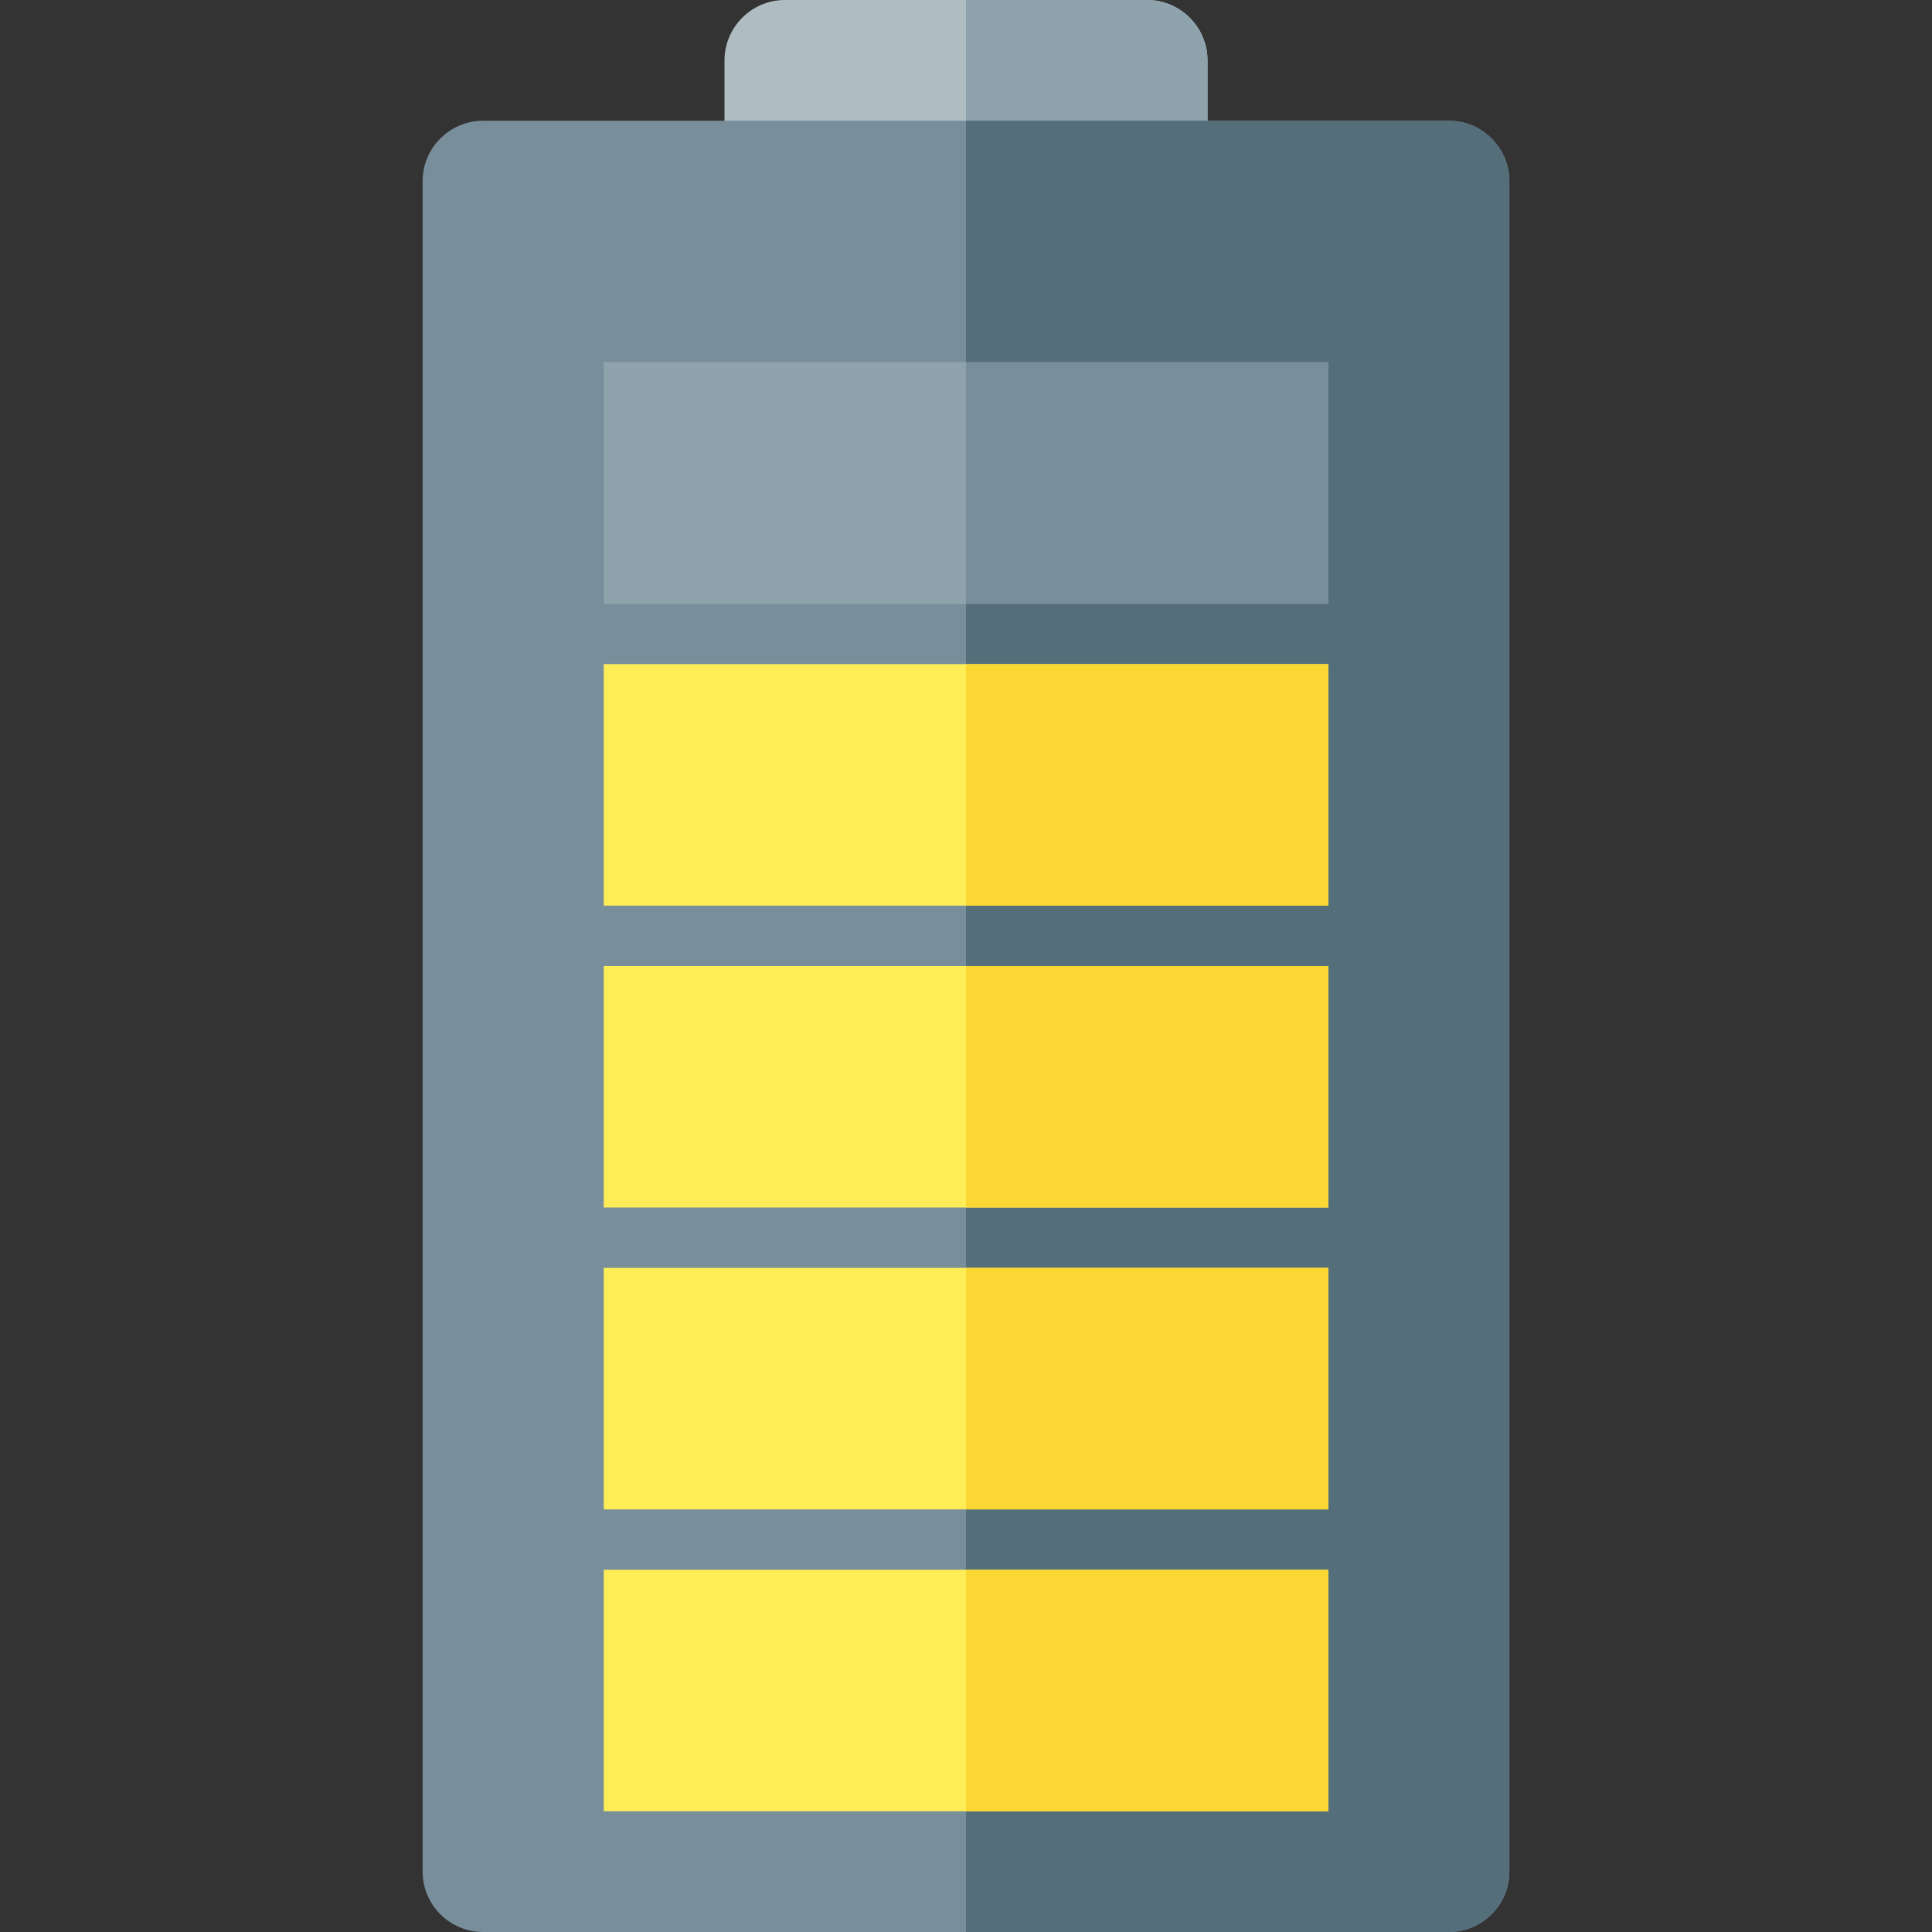
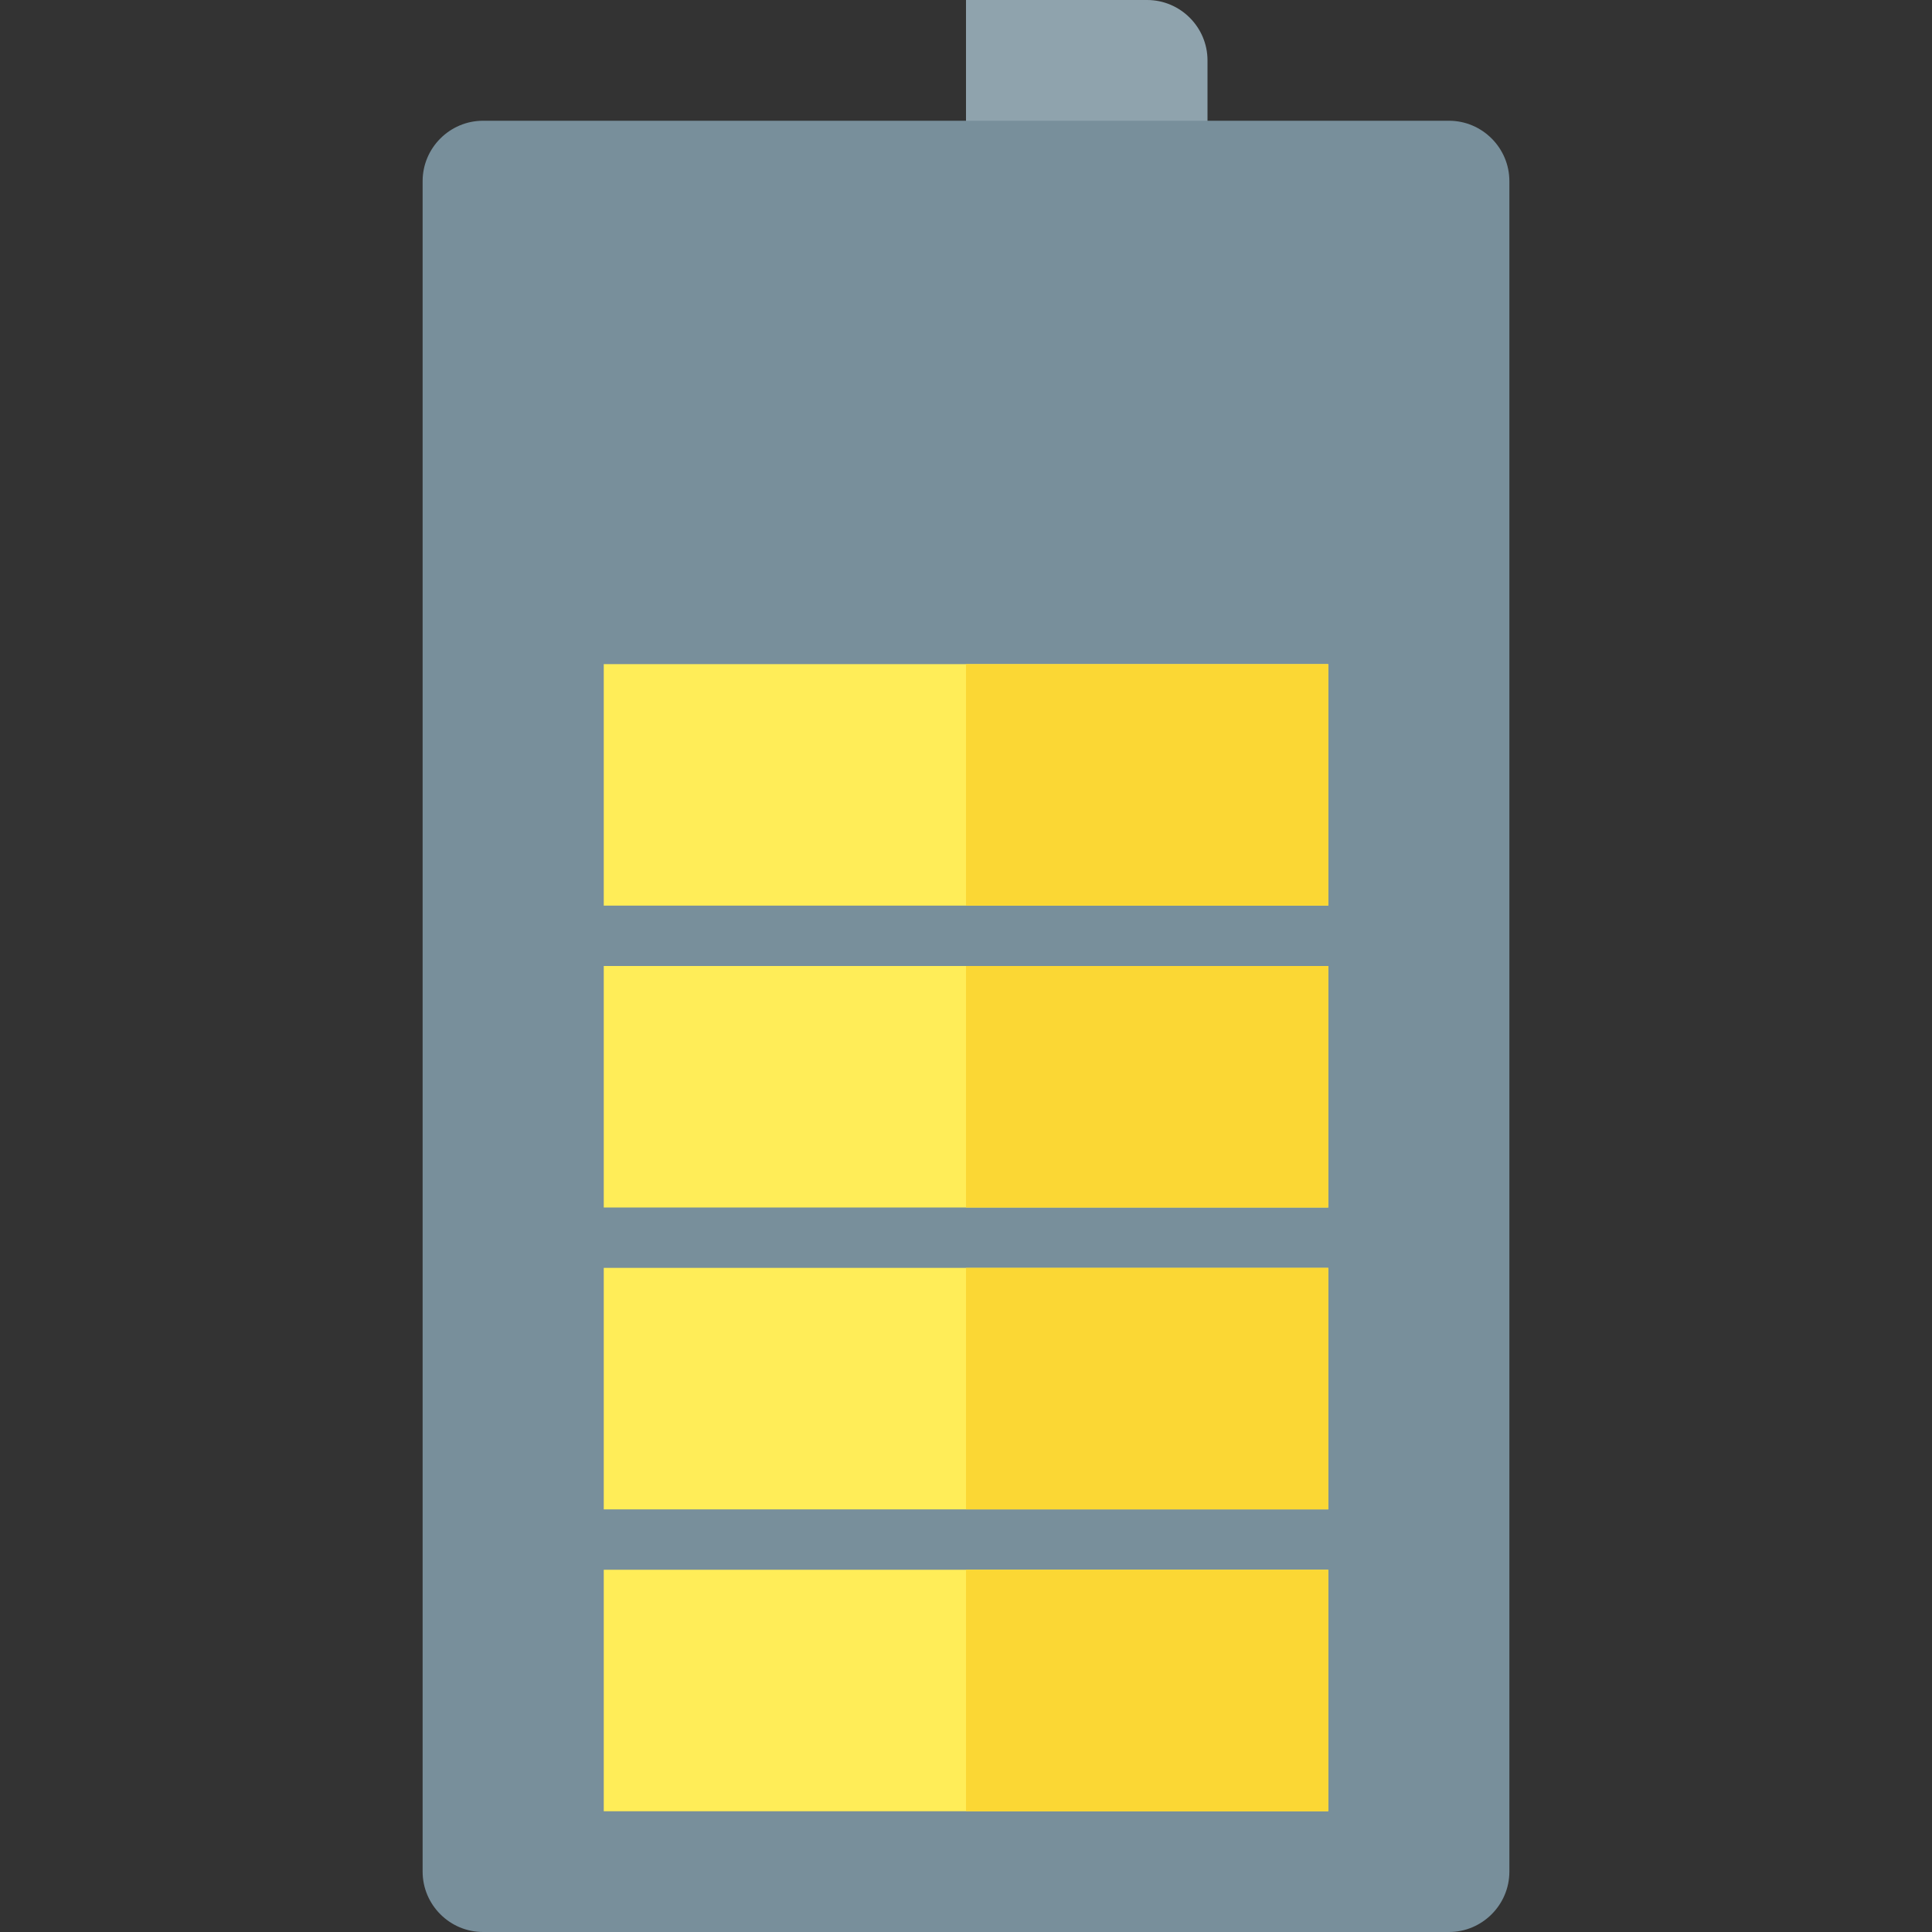
<svg xmlns="http://www.w3.org/2000/svg" version="1.1" viewBox="0 0 512 512">
  <rect x="0" y="0" width="512" height="512" fill="#333333" stroke="none" />
  <g>
-     <path d="M192,48l0,-32c0,-8.8 7.2,-16 16,-16l96,0c8.8,0 16,7.2 16,16l0,32z" fill="#afbdc3" />
    <path d="M256,0l48,0c8.8,0 16,7.2 16,16l0,32l-64,0z" fill="#8fa3ad" />
    <path d="M128,32l256,0c8.8,0 16,7.2 16,16l0,448c0,8.8 -7.2,16 -16,16l-256,0c-8.8,0 -16,-7.2 -16,-16l0,-448c0,-8.8 7.2,-16 16,-16z" fill="#788f9b" />
-     <path d="M256,32l128,0c8.8,0 16,7.2 16,16l0,448c0,8.8 -7.2,16 -16,16l-128,0z" fill="#546e7a" />
    <path d="M160,416l192,0l0,64l-192,0z M160,336l192,0l0,64l-192,0z M160,256l192,0l0,64l-192,0z M160,176l192,0l0,64l-192,0z" fill="#ffed58" />
    <path d="M256,416l96,0l0,64l-96,0z M256,336l96,0l0,64l-96,0z M256,256l96,0l0,64l-96,0z M256,176l96,0l0,64l-96,0z" fill="#fbd734" />
-     <polygon points="160,96 352,96 352,160 160,160" fill="#8fa3ad" />
-     <polygon points="256,96 352,96 352,160 256,160" fill="#788f9b" />
  </g>
</svg>